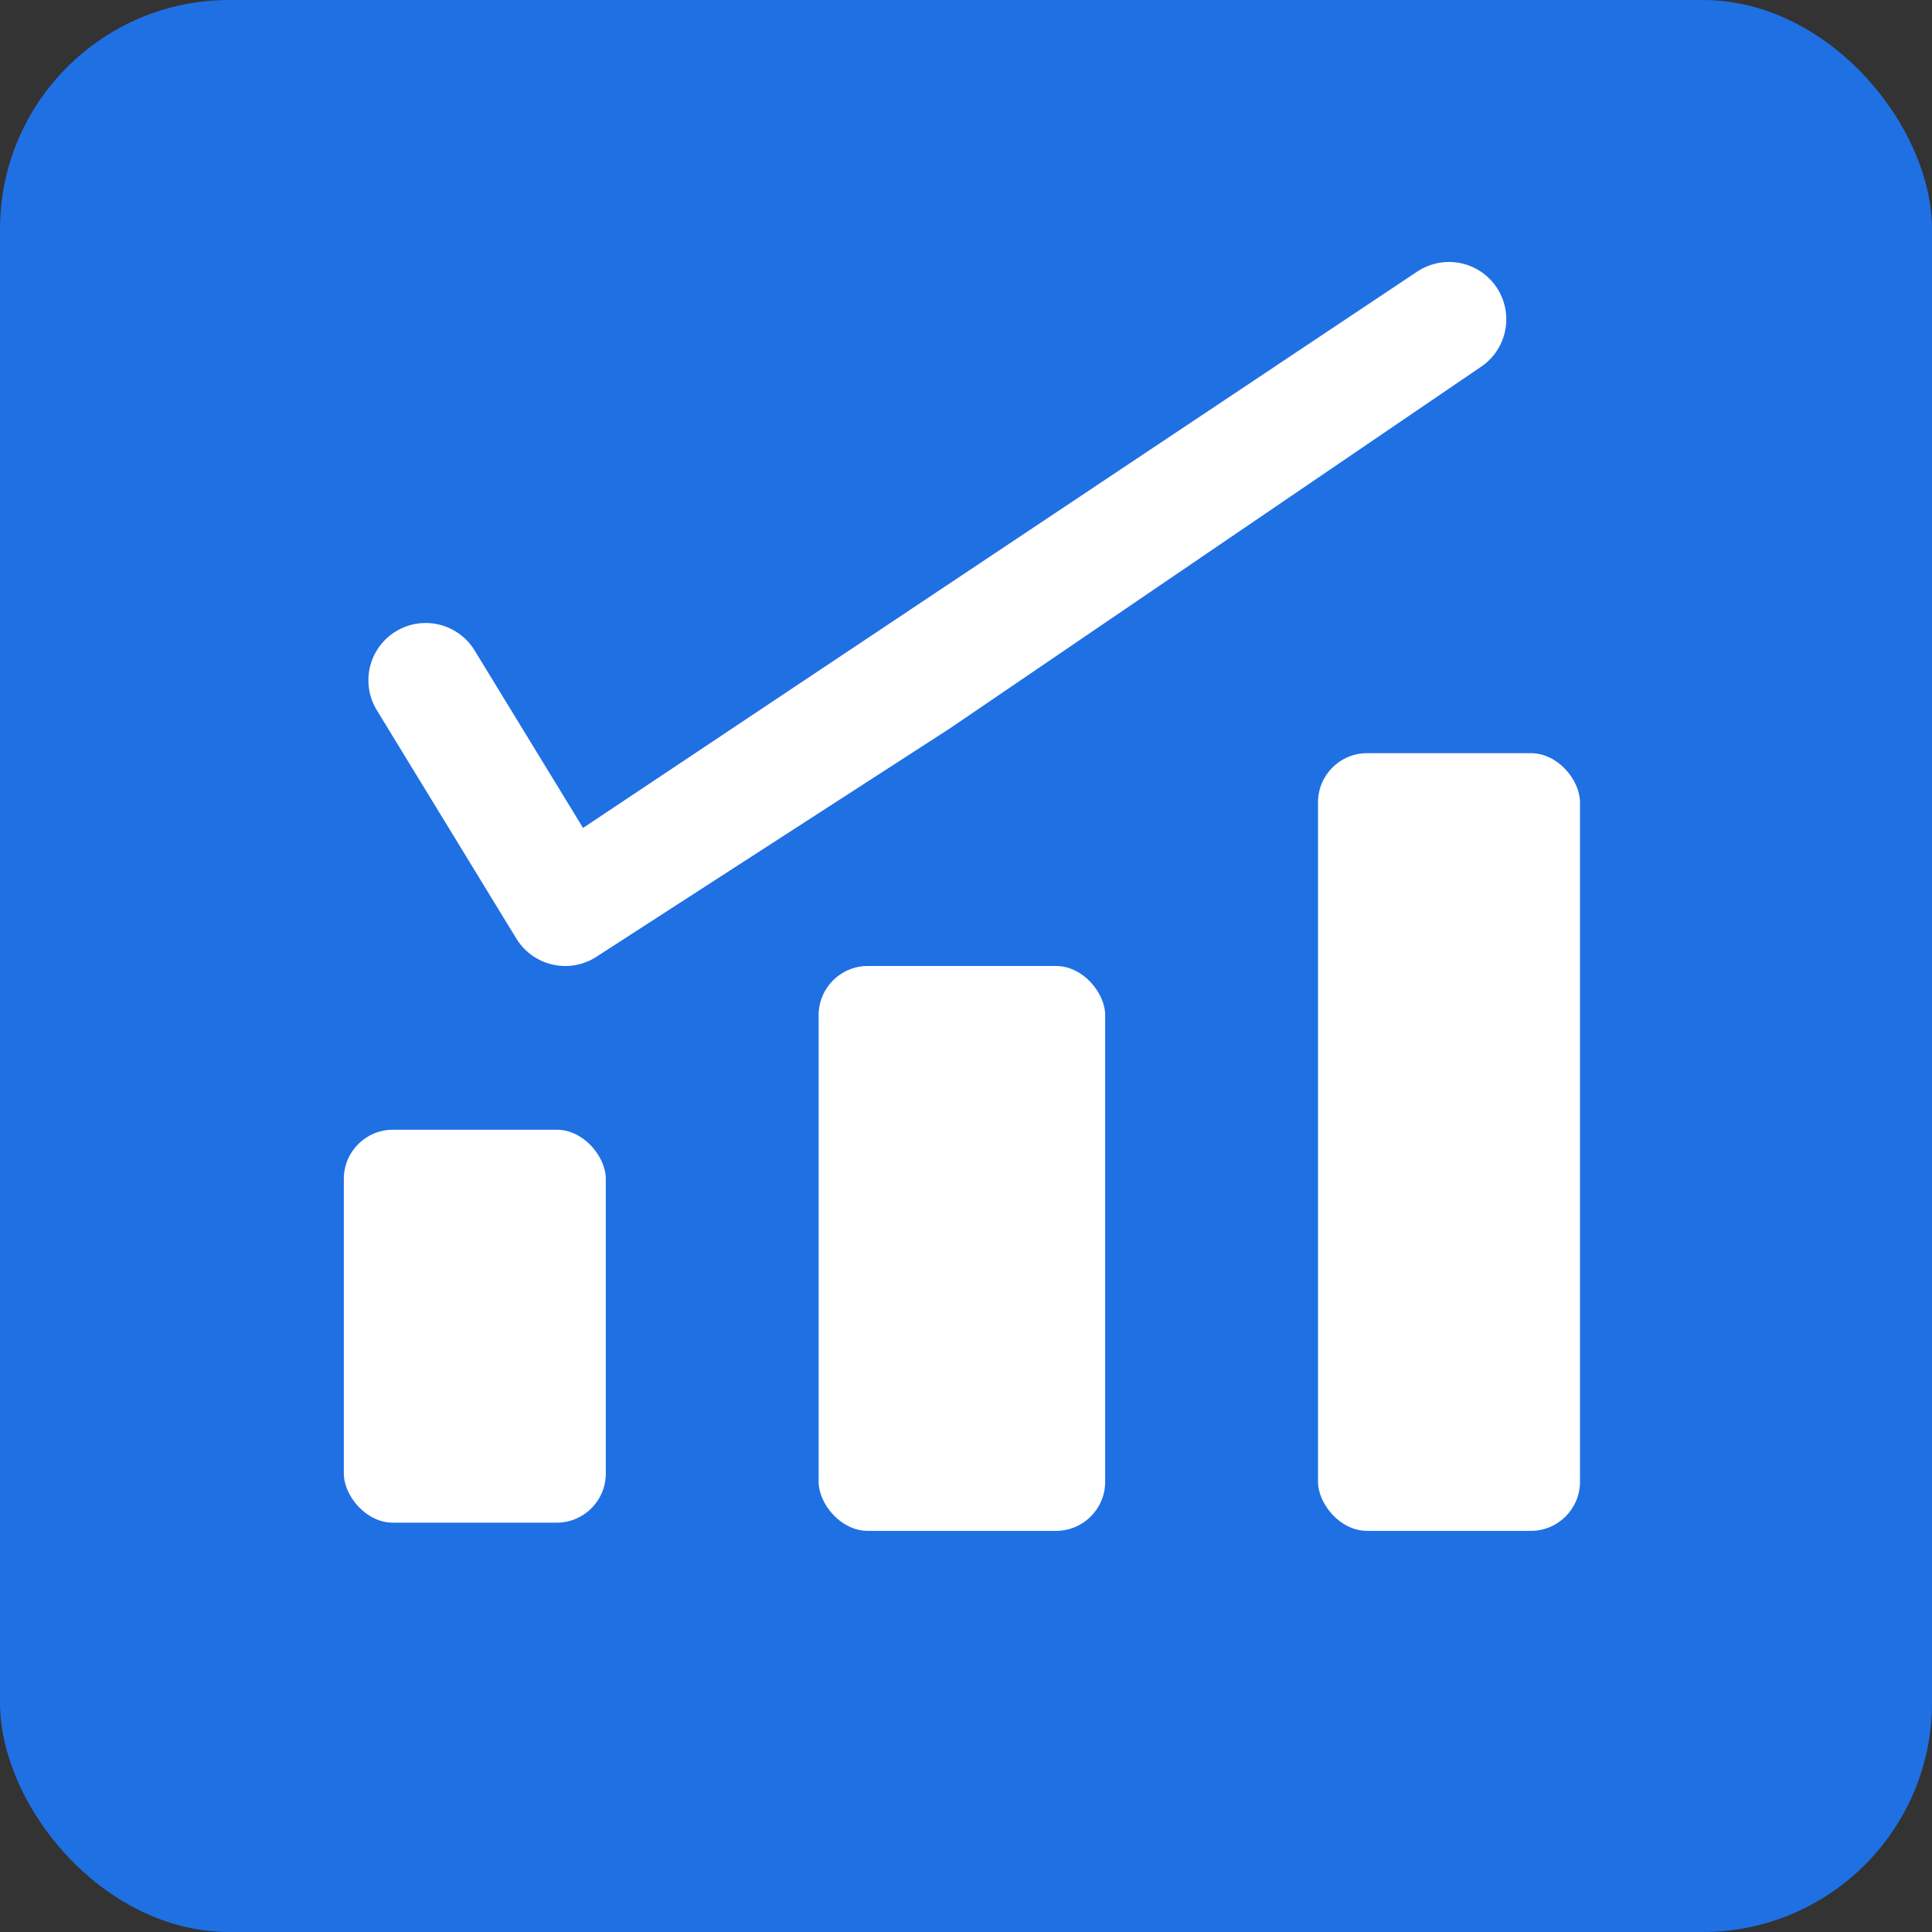
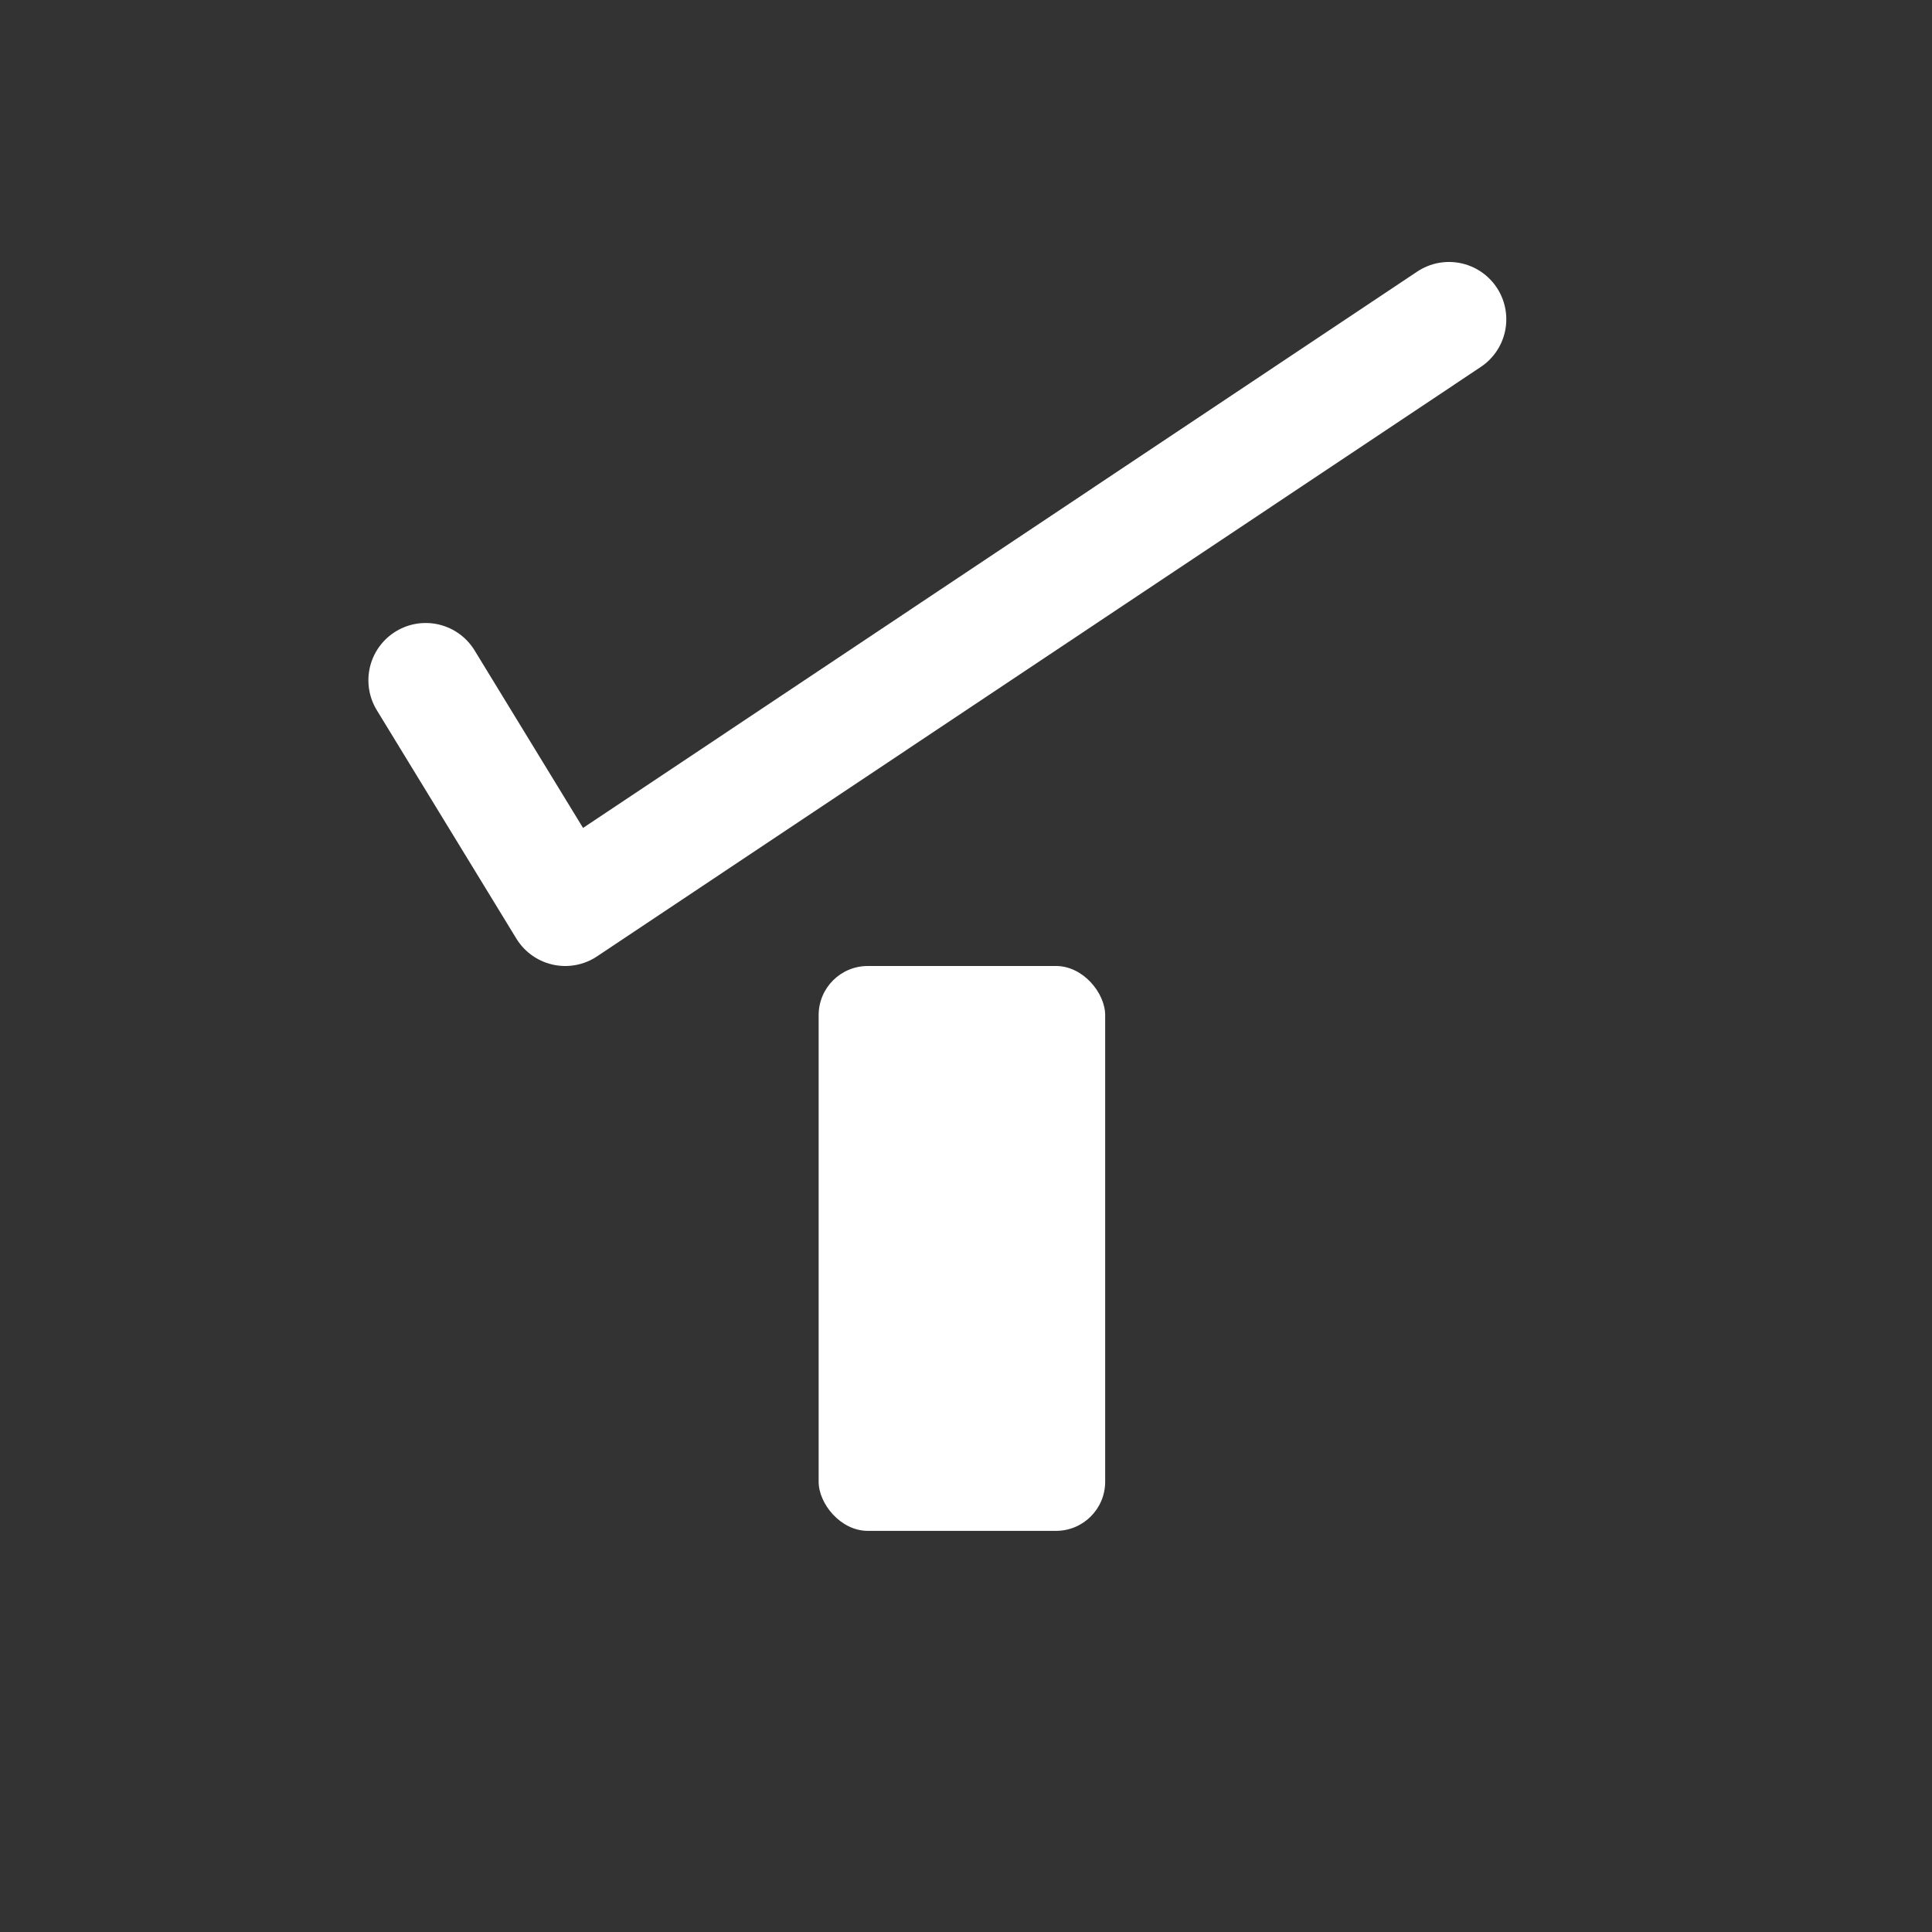
<svg xmlns="http://www.w3.org/2000/svg" width="236" height="236" viewBox="0 0 236 236" fill="none">
  <rect x="0" y="0" width="236" height="236" fill="#333333" stroke="none" />
-   <rect width="236" height="236" rx="28" fill="#1F70E3" />
-   <rect x="42" y="138" width="32" height="48" rx="6" fill="white" />
-   <rect x="161" y="92" width="32" height="95" rx="6" fill="white" />
  <rect x="100" y="118" width="35" height="69" rx="6" fill="white" />
-   <path d="M69.046 111L112.227 83.1L177 39L69.046 111ZM69.046 111L52 83.1" stroke="white" stroke-width="14" stroke-linecap="round" stroke-linejoin="round" />
+   <path d="M69.046 111L177 39L69.046 111ZM69.046 111L52 83.1" stroke="white" stroke-width="14" stroke-linecap="round" stroke-linejoin="round" />
</svg>